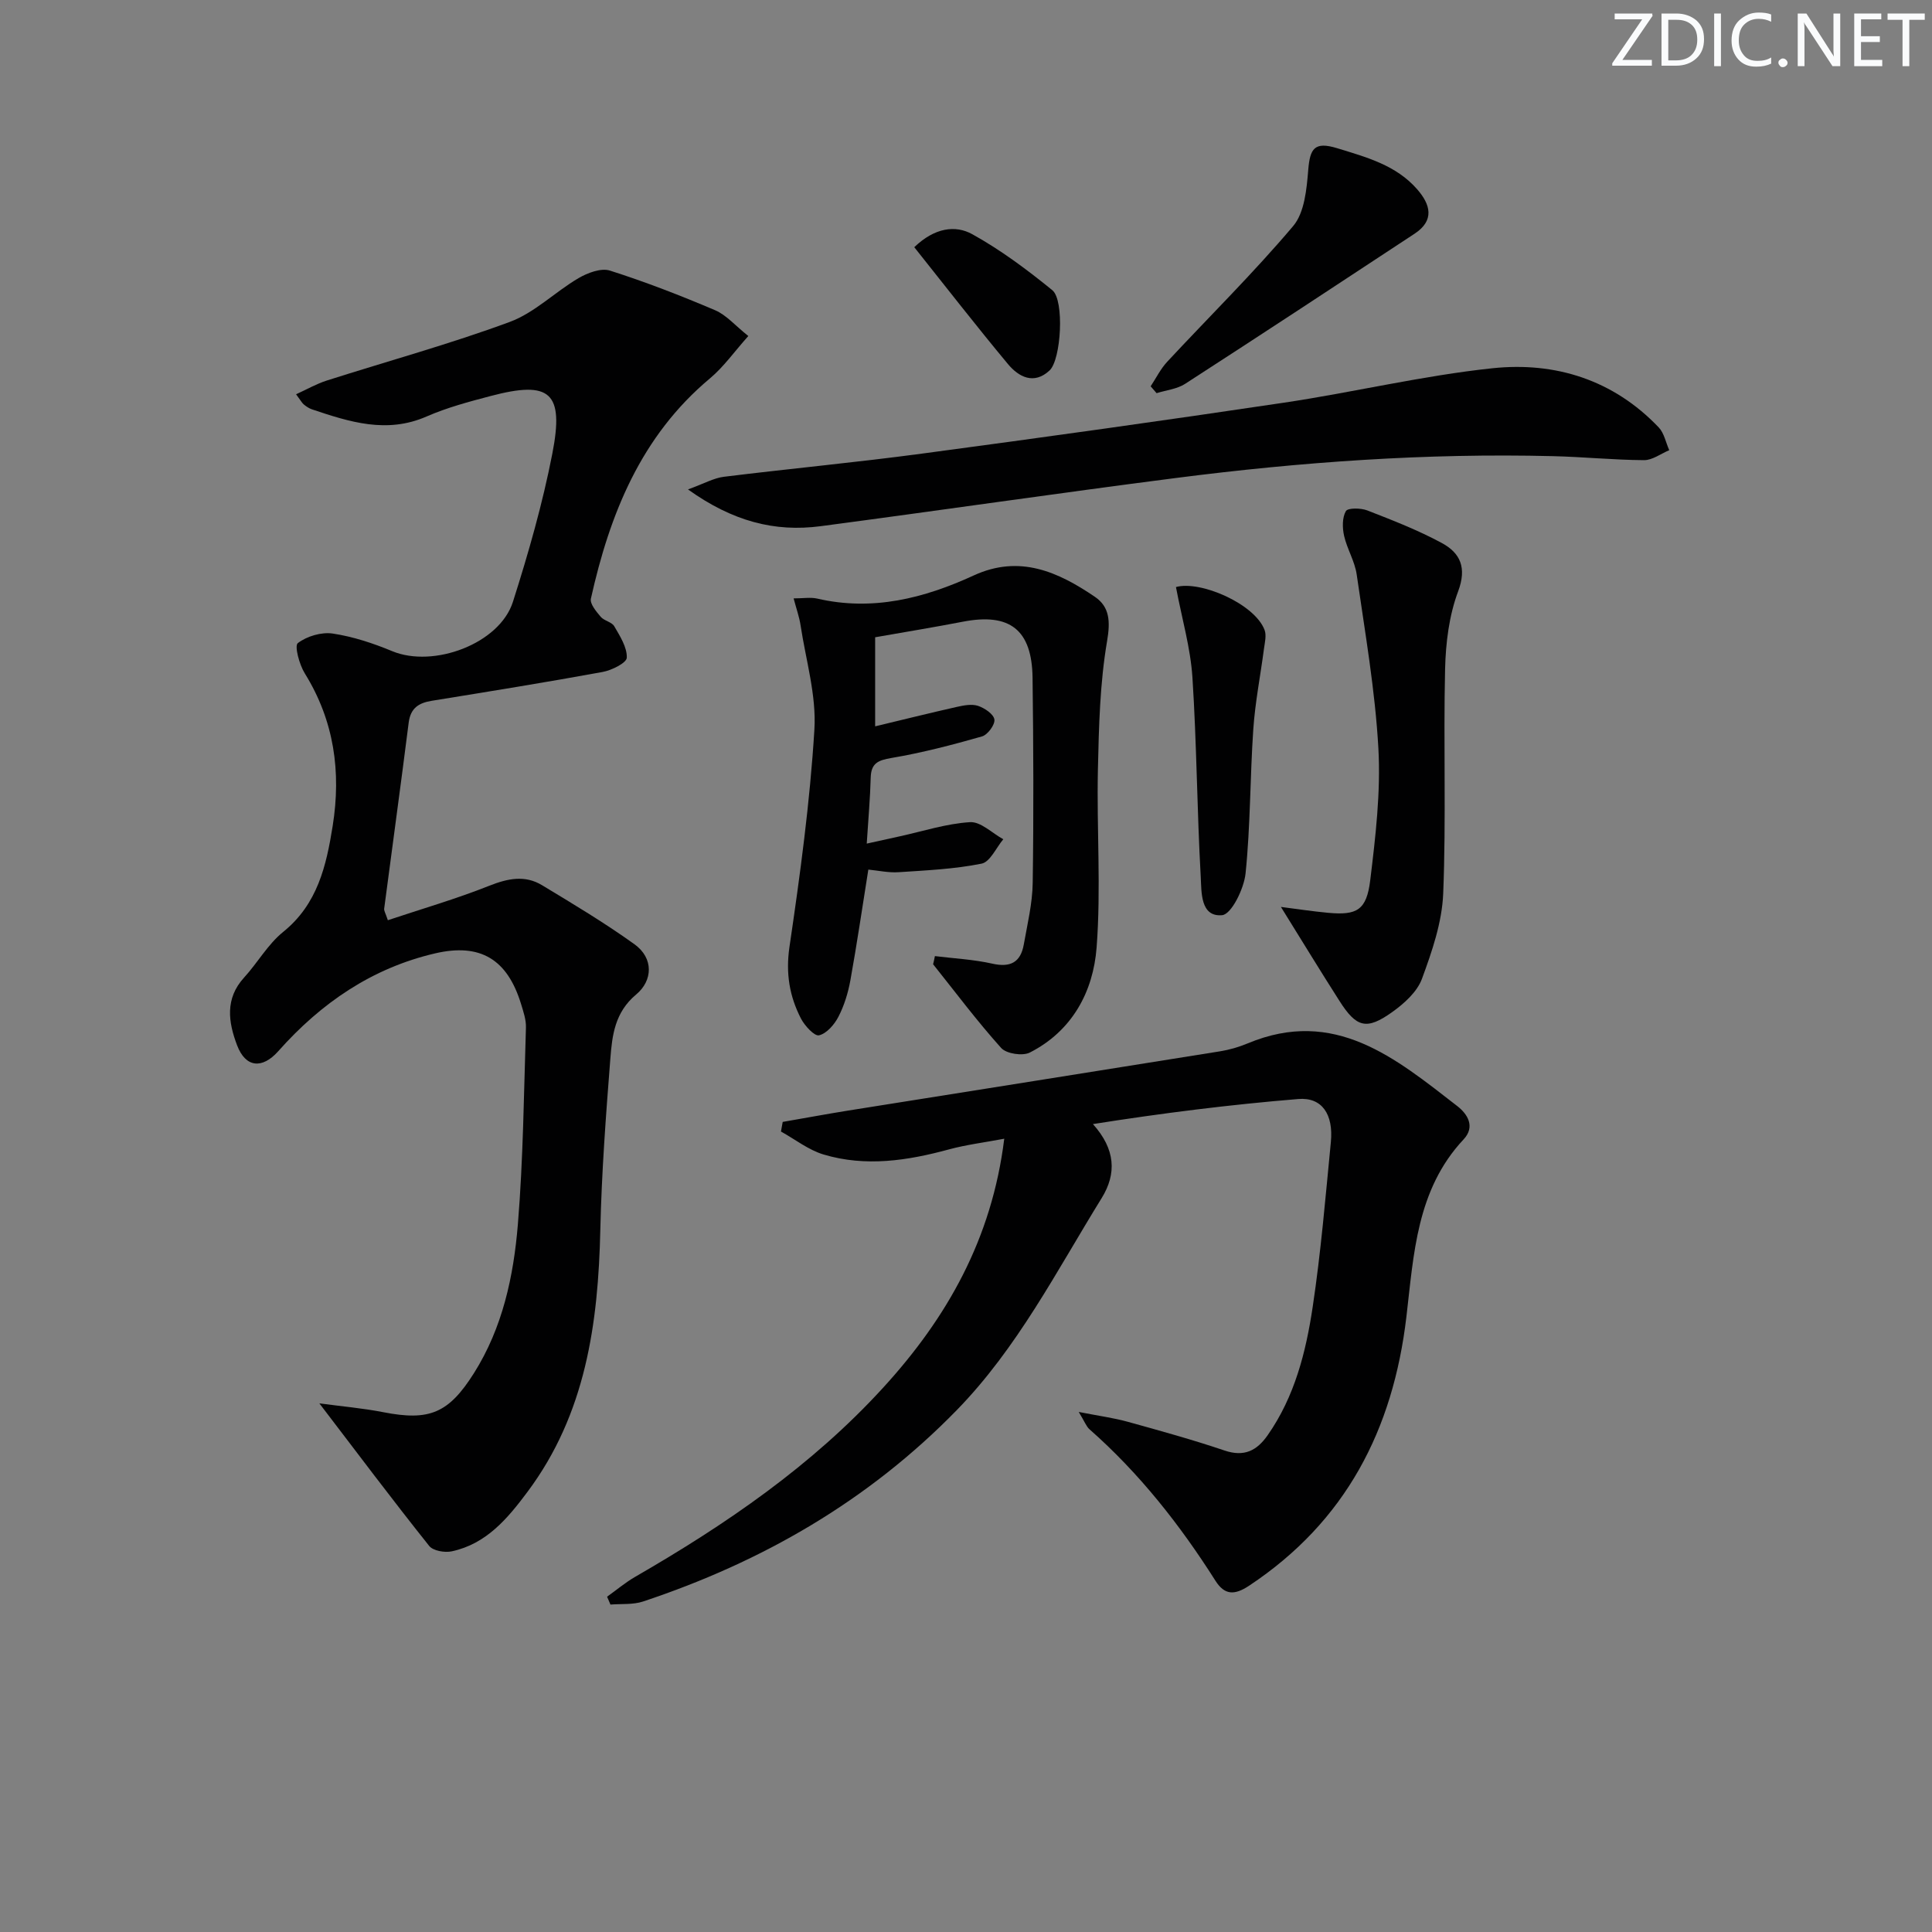
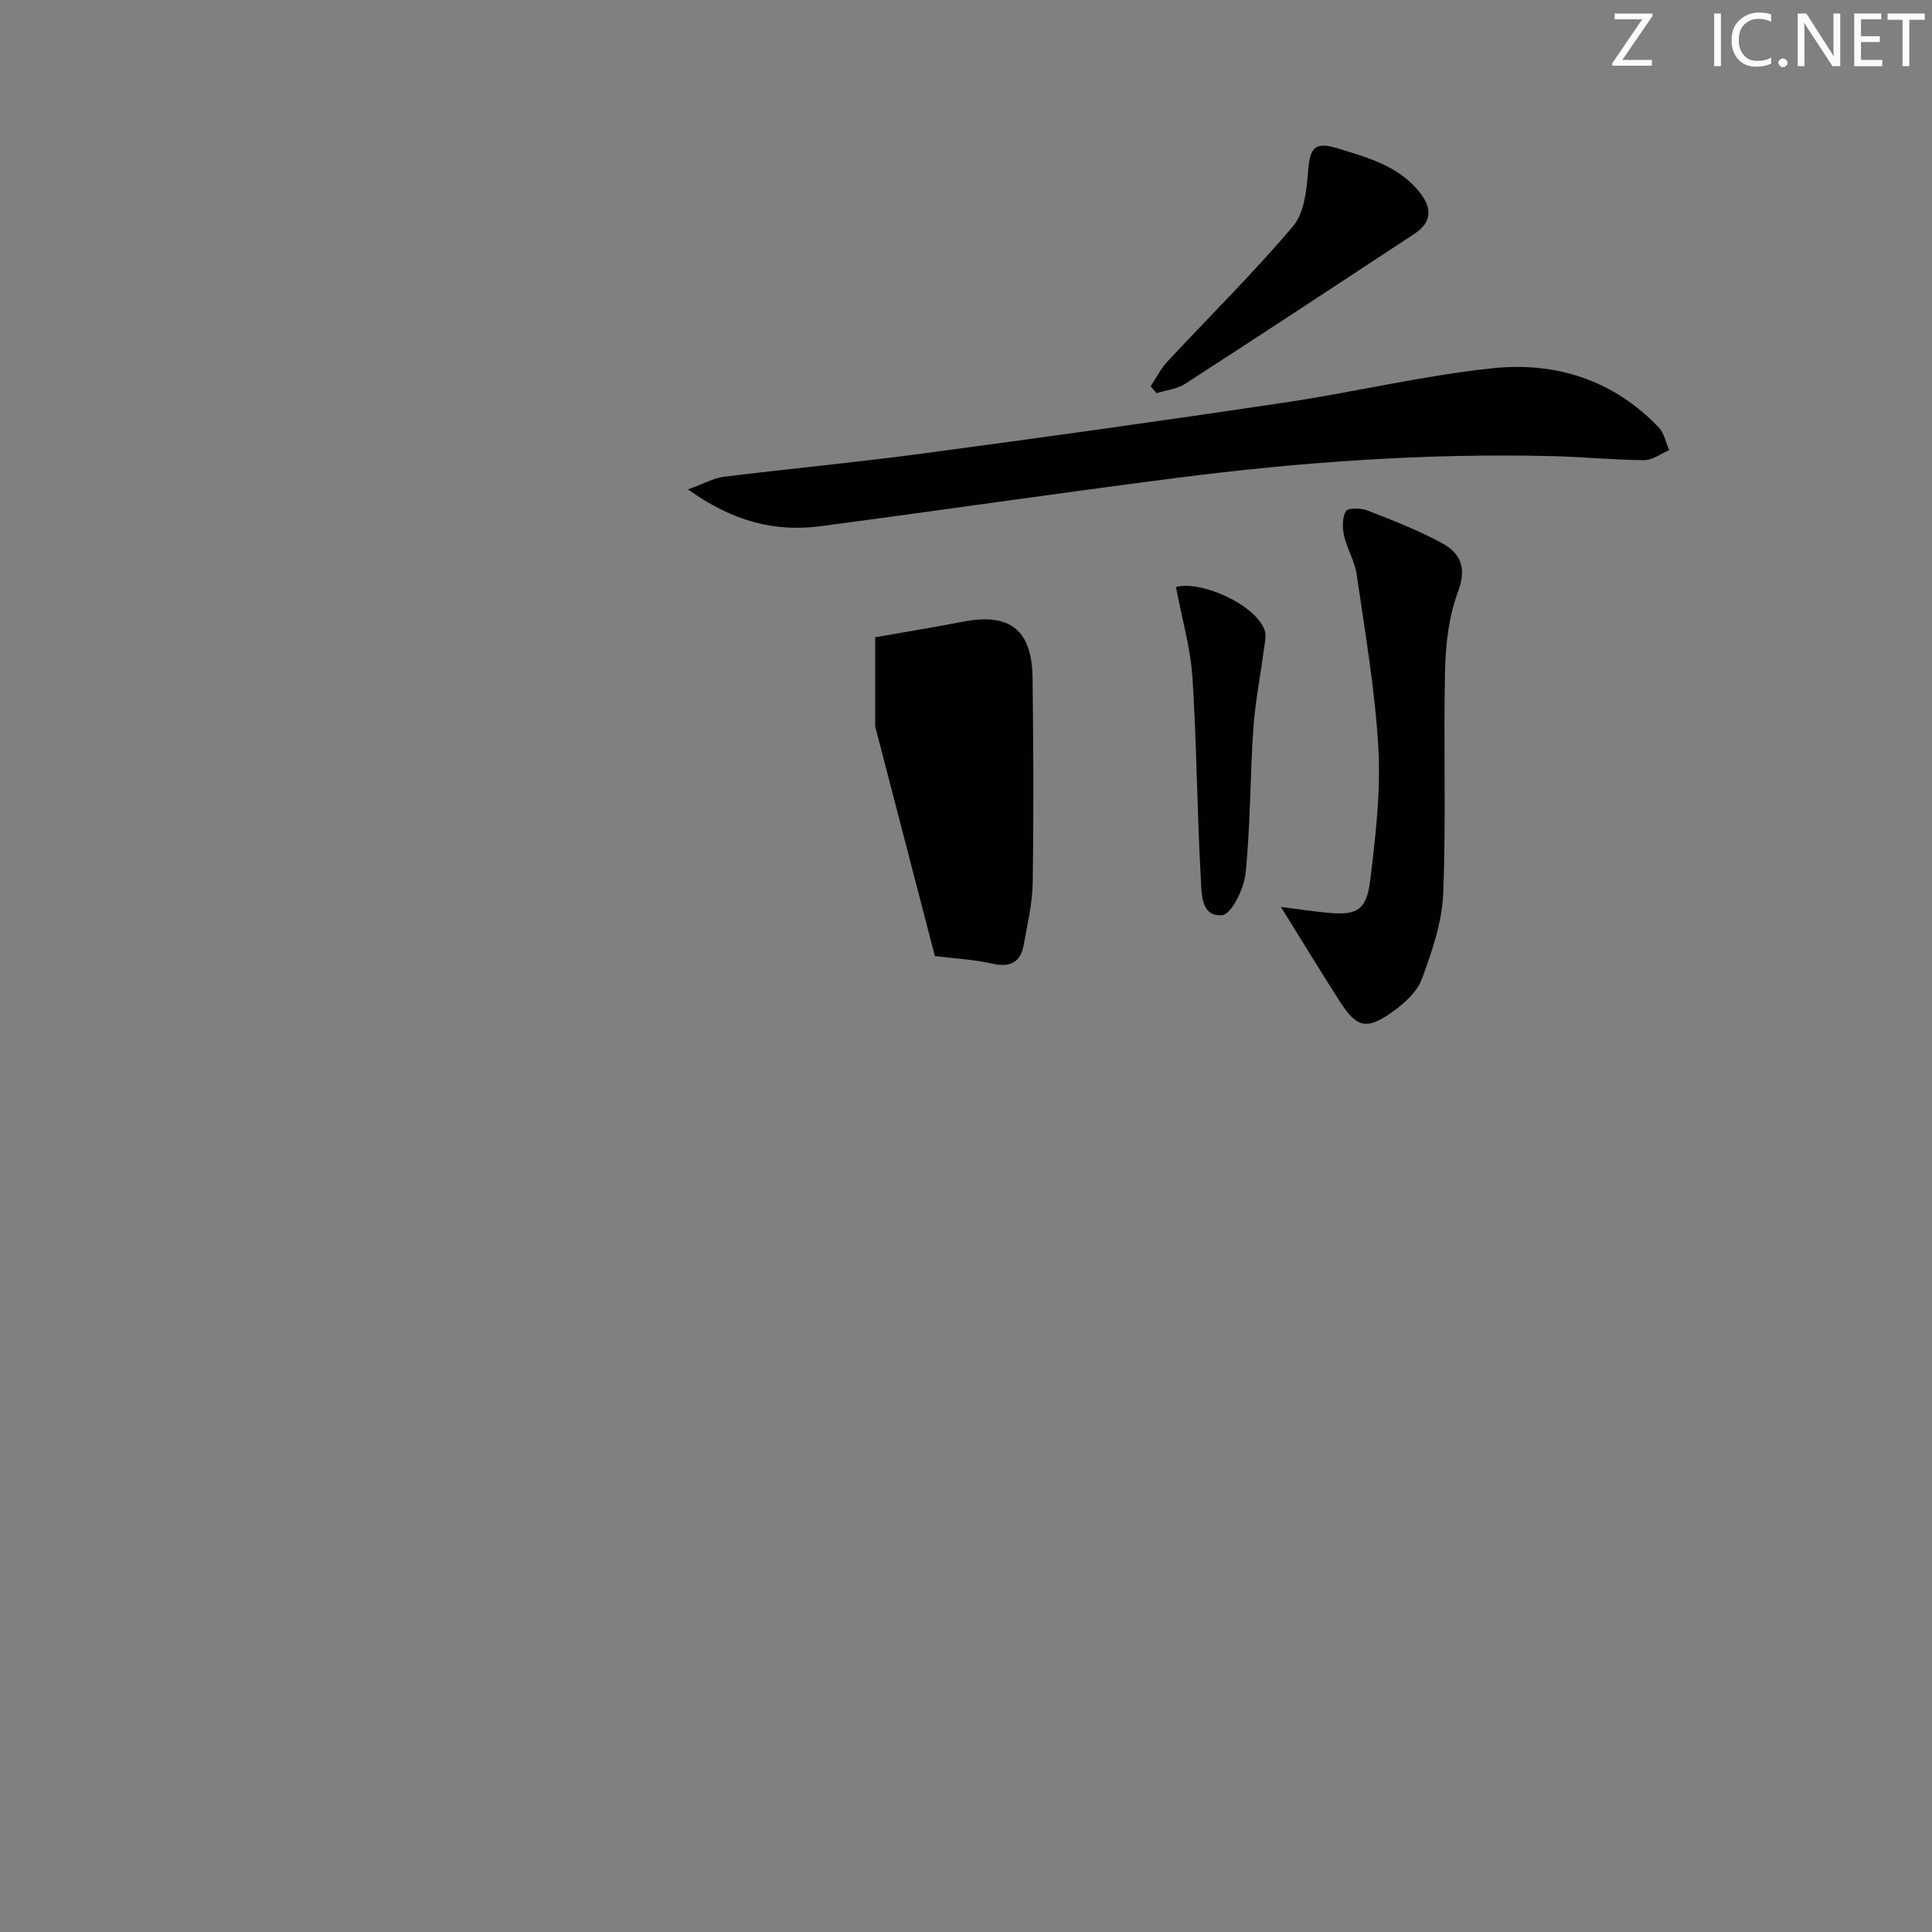
<svg xmlns="http://www.w3.org/2000/svg" enable-background="new 0 0 400 400" viewBox="0 0 400 400">
  <rect x="0" y="0" width="400" height="400" fill="#808080" stroke="none" />
  <g fill="#fafbfc">
    <path d="m342.2 3.2-6.3 9.2h6.1v1.2h-8.2v-.5l6.2-9.1h-5.7v-1.2h7.8v.4z" />
-     <path d="m344 13.7v-10.9h3.1c1.6 0 3 .5 4.1 1.4 1.1 1 1.6 2.2 1.6 3.9s-.5 3-1.6 4-2.5 1.5-4.2 1.5h-3zm1.4-9.6v8.4h1.6c1.4 0 2.5-.4 3.2-1.1.8-.8 1.2-1.8 1.2-3.2s-.4-2.4-1.2-3.1-1.8-1-3.1-1z" />
    <path d="m356.3 2.8v10.9h-1.4v-10.9z" />
    <path d="m366.6 13.2c-.8.4-1.8.6-3 .6-1.6 0-2.8-.5-3.7-1.5s-1.4-2.3-1.4-3.9c0-1.7.5-3.2 1.6-4.2s2.4-1.6 4-1.6c1 0 1.9.1 2.6.4v1.5c-.8-.4-1.6-.6-2.6-.6-1.2 0-2.2.4-3 1.2s-1.1 1.9-1.1 3.3c0 1.3.4 2.3 1.1 3.1s1.6 1.1 2.8 1.1c1.1 0 2-.2 2.8-.7v1.3z" />
    <path d="m368.2 13c0-.3.1-.5.3-.6.2-.2.4-.3.6-.3.3 0 .5.1.7.3s.3.4.3.6-.1.5-.3.6c-.2.2-.4.3-.7.3s-.5-.1-.6-.3c-.2-.2-.3-.4-.3-.6z" />
    <path d="m381.1 13.7h-1.7l-5.5-8.4c-.2-.2-.3-.5-.4-.7 0 .2.1.8.1 1.5v7.6h-1.4v-10.9h1.8l5.3 8.3c.3.4.4.6.4.8 0-.3-.1-.8-.1-1.6v-7.5h1.4v10.9z" />
    <path d="m389.7 13.7h-5.8v-10.9h5.6v1.2h-4.2v3.5h3.9v1.2h-3.9v3.7h4.4z" />
    <path d="m398.4 4.1h-3.1v9.6h-1.4v-9.6h-3.1v-1.3h7.7v1.3z" />
  </g>
-   <path d="m66.12 290.55c4.57.62 8.95.99 13.24 1.83 9.51 1.86 13.51.25 18.77-8.09 5.93-9.4 8.2-20.03 9.09-30.8 1.11-13.54 1.24-27.16 1.67-40.76.05-1.61-.53-3.28-1.01-4.86-2.83-9.25-8.42-12.66-17.77-10.49-13.1 3.04-23.67 10.31-32.49 20.25-3.29 3.71-6.76 3.48-8.54-1.23-1.81-4.78-2.54-9.64 1.46-14.01 2.8-3.07 4.92-6.89 8.09-9.45 7.12-5.75 8.93-13.68 10.25-21.95 1.78-11.19.31-21.76-5.78-31.58-1.13-1.82-2.17-5.7-1.44-6.26 1.87-1.43 4.89-2.33 7.23-1.98 4.2.63 8.37 2.01 12.32 3.65 8.56 3.54 22.21-1.54 24.98-10.2 3.21-10.08 6.14-20.31 8.16-30.68 2.49-12.75-.45-15.2-12.77-11.95-4.49 1.18-9.03 2.39-13.26 4.24-8.26 3.61-15.95 1.13-23.71-1.47-.62-.21-1.2-.6-1.71-1.02-.37-.3-.6-.77-1.6-2.11 2.29-1.04 4.26-2.18 6.38-2.85 12.63-4.03 25.44-7.54 37.86-12.13 5.15-1.9 9.37-6.21 14.23-9.06 1.88-1.1 4.66-2.15 6.5-1.57 7.39 2.35 14.65 5.17 21.79 8.21 2.32.99 4.14 3.16 6.87 5.34-2.88 3.22-5.09 6.38-7.93 8.76-14.31 11.96-20.76 28.11-24.66 45.61-.24 1.07 1.1 2.66 2.02 3.75.71.85 2.29 1.07 2.81 1.96 1.19 2.05 2.68 4.37 2.6 6.52-.04 1.08-3.14 2.62-5.04 2.96-11.75 2.15-23.54 4.05-35.33 5.96-2.73.44-4.41 1.52-4.79 4.55-1.62 12.84-3.39 25.66-5.07 38.49-.06.44.28.93.76 2.39 7.04-2.35 14.15-4.41 20.99-7.13 3.83-1.52 7.39-2.26 10.93-.12 6.48 3.91 12.99 7.81 19.13 12.22 4.05 2.91 3.78 7.55.38 10.39-4.47 3.73-4.99 8.5-5.37 13.37-.92 11.76-1.8 23.55-2.07 35.34-.43 19.43-3.02 38.13-15.07 54.27-4.13 5.54-8.53 10.8-15.7 12.33-1.45.31-3.86-.11-4.66-1.12-7.53-9.44-14.77-19.08-22.74-29.52z" fill="#010102" />
-   <path d="m125.69 330.58c1.93-1.37 3.75-2.92 5.79-4.1 18.82-10.86 36.63-23.04 51.39-39.2 13.16-14.4 22.48-30.73 25.05-51.52-4.12.78-7.81 1.23-11.37 2.19-8.62 2.35-17.31 3.69-26.03 1.08-3.14-.94-5.9-3.14-8.83-4.76.12-.66.24-1.33.36-1.99 4.46-.77 8.91-1.6 13.38-2.32 25.71-4.1 51.42-8.16 77.13-12.29 1.95-.31 3.91-.88 5.74-1.64 18.02-7.54 30.64 3.07 43.41 12.97 2.13 1.65 3.78 4.26 1.31 6.9-9.75 10.4-10.31 23.79-11.84 36.73-2.76 23.39-12.56 42.4-32.56 55.67-3.1 2.06-5.11 1.91-6.98-1.03-7.34-11.57-15.74-22.25-26.06-31.34-.68-.6-1.01-1.59-2.24-3.6 4.17.82 7.2 1.22 10.13 2.03 6.72 1.86 13.45 3.72 20.05 5.95 4.07 1.38 6.69.05 8.94-3.17 5.59-7.99 7.92-17.21 9.32-26.57 1.7-11.31 2.65-22.73 3.76-34.12.56-5.73-1.83-9.32-6.74-8.91-14.14 1.16-28.22 2.93-42.52 5.19 4.67 5.2 4.94 10.25 1.81 15.32-9.34 15.1-17.42 31.01-30.04 43.94-18.31 18.76-40.24 31.38-64.9 39.58-2.09.7-4.5.45-6.76.64-.24-.53-.47-1.08-.7-1.63z" fill="#010102" />
-   <path d="m193.56 197.95c3.96.49 8 .69 11.87 1.56 3.75.85 5.87-.26 6.53-3.94.75-4.24 1.79-8.51 1.85-12.78.21-14.16.15-28.32-.03-42.48-.13-9.95-4.73-13.46-14.39-11.6-6.01 1.16-12.06 2.15-18.2 3.23v18.44c5.75-1.38 11.31-2.76 16.89-4.02 1.44-.32 3.1-.65 4.41-.22 1.36.45 3.23 1.71 3.39 2.83.15 1.07-1.4 3.17-2.57 3.5-6.17 1.76-12.42 3.39-18.74 4.46-2.78.47-4.22 1.08-4.3 4.08-.11 4.28-.5 8.56-.82 13.65 2.49-.55 4.65-1.02 6.8-1.5 4.85-1.06 9.68-2.64 14.58-2.94 2.22-.14 4.59 2.28 6.89 3.54-1.48 1.76-2.73 4.7-4.5 5.05-5.62 1.13-11.42 1.39-17.17 1.77-2.08.14-4.21-.34-6.27-.54-1.27 7.94-2.37 15.47-3.72 22.94-.47 2.58-1.27 5.2-2.47 7.52-.83 1.62-2.43 3.47-4.01 3.85-.95.23-2.96-1.96-3.74-3.45-2.39-4.63-3.19-9.39-2.39-14.85 2.2-14.93 4.24-29.93 5.16-44.98.44-7.12-1.77-14.4-2.86-21.6-.26-1.74-.87-3.42-1.44-5.58 2 0 3.51-.27 4.88.04 11.45 2.66 22.13-.06 32.41-4.79 9.5-4.37 17.48-.74 25.08 4.42 3.06 2.08 3.23 5.08 2.53 9.17-1.49 8.73-1.7 17.71-1.9 26.61-.27 12.28.67 24.63-.27 36.84-.7 9.15-5.06 17.28-13.83 21.74-1.5.76-4.85.25-5.93-.95-4.97-5.53-9.44-11.51-14.09-17.33.14-.55.26-1.12.37-1.69z" fill="#010102" />
+   <path d="m193.56 197.95c3.96.49 8 .69 11.87 1.56 3.75.85 5.87-.26 6.53-3.94.75-4.24 1.79-8.51 1.85-12.78.21-14.16.15-28.32-.03-42.48-.13-9.95-4.73-13.46-14.39-11.6-6.01 1.16-12.06 2.15-18.2 3.23v18.44z" fill="#010102" />
  <path d="m142.44 101.33c3.39-1.23 5.36-2.37 7.45-2.62 13.67-1.69 27.39-2.97 41.04-4.8 24.99-3.34 49.96-6.82 74.9-10.54 14.43-2.15 28.7-5.6 43.18-7.13 13-1.37 25.03 2.4 34.41 12.25 1.13 1.19 1.47 3.13 2.18 4.72-1.74.72-3.49 2.07-5.22 2.06-6.31-.04-12.6-.68-18.91-.83-26.14-.65-52.16 1.2-78.06 4.53-24.52 3.15-48.98 6.73-73.49 9.97-9.55 1.26-18.25-1.01-27.48-7.61z" fill="#010102" />
  <path d="m265.2 187.77c3.32.42 6.55.92 9.81 1.22 5.92.54 7.92-.54 8.68-6.73 1.1-9.05 2.19-18.25 1.69-27.3-.67-12.05-2.77-24.03-4.49-36.01-.39-2.74-1.99-5.28-2.61-8.01-.37-1.65-.41-3.77.37-5.12.41-.7 3.1-.66 4.44-.14 5.24 2.04 10.52 4.09 15.45 6.76 3.79 2.06 5.19 5.08 3.35 10-1.88 5.01-2.57 10.67-2.7 16.08-.36 15.49.23 31-.39 46.47-.24 5.96-2.31 11.99-4.4 17.66-1 2.72-3.7 5.14-6.19 6.91-5.28 3.76-7.37 3.19-10.87-2.3-3.99-6.24-7.84-12.57-12.14-19.49z" fill="#010102" />
  <path d="m238.23 79.98c1.12-1.69 2.04-3.58 3.4-5.05 8.71-9.37 17.85-18.36 26.1-28.12 2.37-2.8 2.8-7.66 3.13-11.66.36-4.38 1.27-5.92 6-4.46 6.09 1.87 12.19 3.5 16.56 8.51 2.73 3.13 3.66 6.42-.55 9.19-15.81 10.41-31.62 20.82-47.52 31.09-1.68 1.08-3.91 1.3-5.89 1.92-.41-.48-.82-.95-1.23-1.42z" fill="#010102" />
  <path d="m243.47 121.54c5.01-1.41 16.31 3.46 18.35 8.9.42 1.12.04 2.6-.13 3.89-.73 5.56-1.83 11.09-2.21 16.67-.68 9.94-.58 19.94-1.6 29.84-.33 3.17-2.93 8.47-4.86 8.64-4.52.4-4.25-4.8-4.42-7.93-.77-13.75-.83-27.55-1.72-41.3-.4-6.12-2.17-12.13-3.41-18.71z" fill="#010102" />
-   <path d="m189.29 51.18c4.21-4.05 8.51-4.63 12.01-2.69 5.87 3.25 11.35 7.34 16.57 11.59 2.54 2.07 1.84 14.38-.57 16.62-3.24 3.02-6.39 1.35-8.62-1.33-6.57-7.89-12.86-16-19.39-24.19z" fill="#010102" />
</svg>